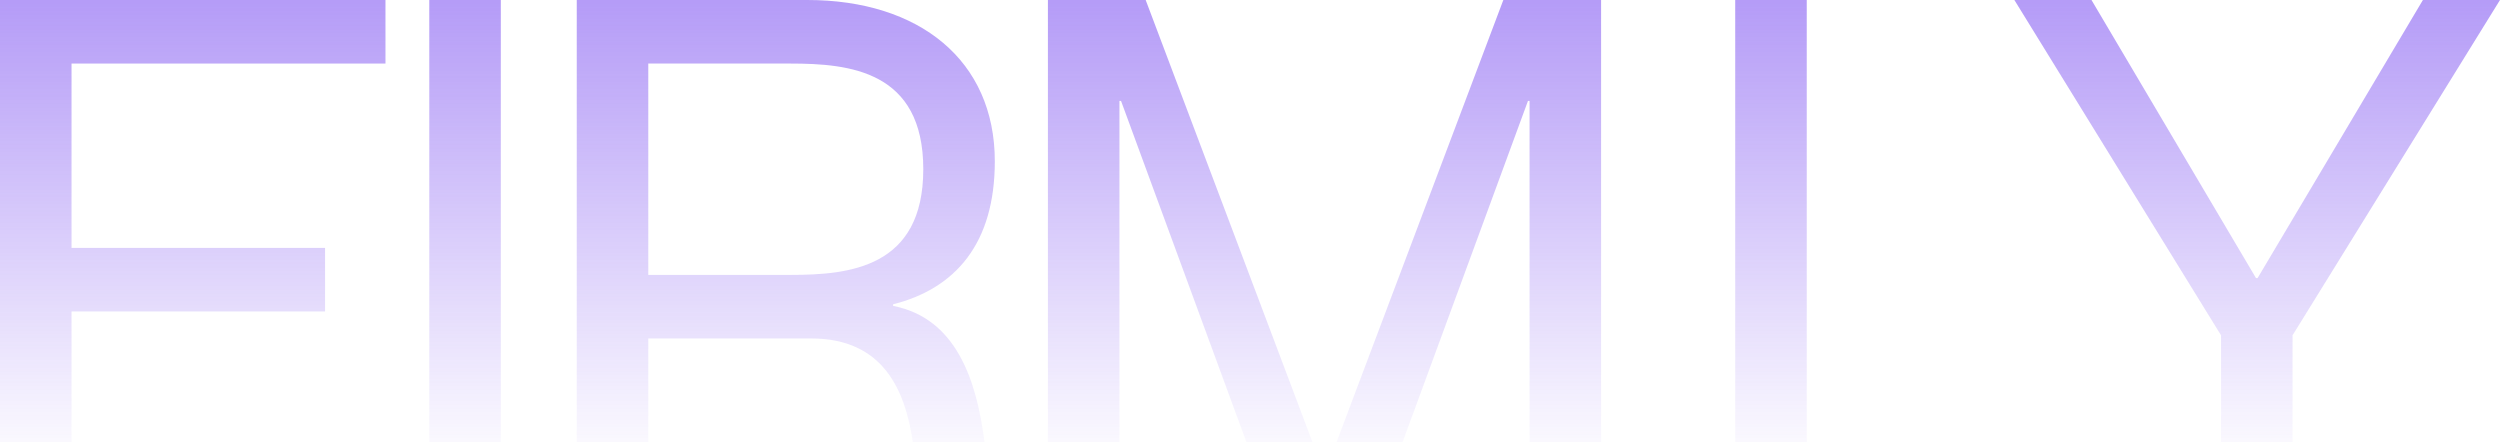
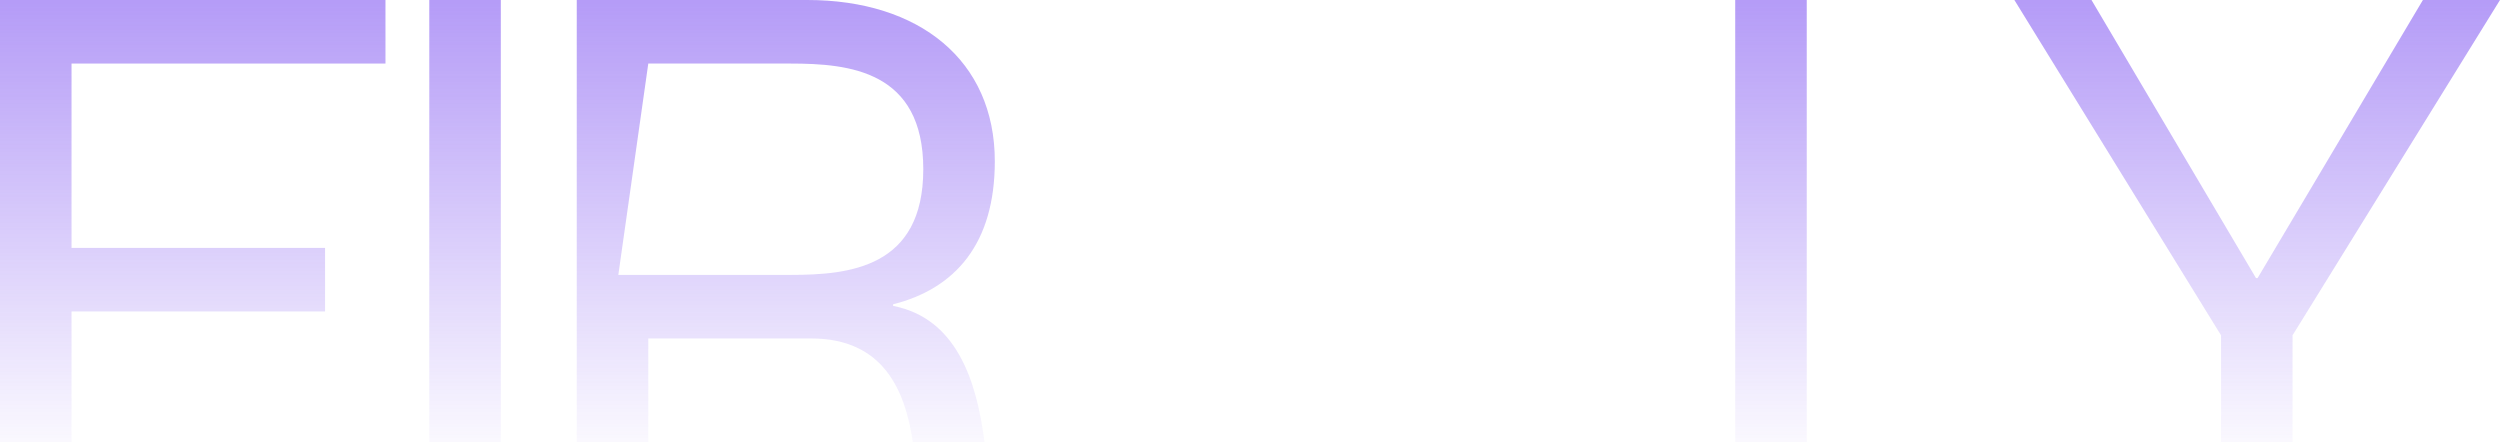
<svg xmlns="http://www.w3.org/2000/svg" width="1329" height="235" viewBox="0 0 1329 235" fill="none">
  <path d="M38.026 131.782H172.807V165.572H38.026V302H0V0H204.918V33.79H38.026V131.782Z" fill="url(#paint0_linear_232_778)" />
  <path d="M228.209 0H266.235V302H228.209V0Z" fill="url(#paint1_linear_232_778)" />
-   <path d="M306.602 302V0H429.13C488.705 0 528.843 32.101 528.843 85.743C528.843 129.248 508.14 153.323 474.762 161.771V162.615C541.941 175.709 517.435 294.397 533.068 299.466V302H492.085C478.987 289.329 507.718 179.933 431.243 179.933H344.628V302H306.602ZM344.628 33.79V146.143H420.258C451.524 146.143 490.817 142.341 490.817 89.966C490.817 37.592 451.524 33.79 420.258 33.79H344.628Z" fill="url(#paint2_linear_232_778)" />
-   <path d="M557.072 302V0H609.041L703.684 250.892H704.529L799.172 0H851.141V302H813.115V53.642H812.27L721.007 302H687.206L595.943 53.642H595.098V302H557.072Z" fill="url(#paint3_linear_232_778)" />
+   <path d="M306.602 302V0H429.13C488.705 0 528.843 32.101 528.843 85.743C528.843 129.248 508.14 153.323 474.762 161.771V162.615C541.941 175.709 517.435 294.397 533.068 299.466V302H492.085C478.987 289.329 507.718 179.933 431.243 179.933H344.628V302H306.602ZV146.143H420.258C451.524 146.143 490.817 142.341 490.817 89.966C490.817 37.592 451.524 33.79 420.258 33.79H344.628Z" fill="url(#paint2_linear_232_778)" />
  <path d="M922.441 0H960.467V268.21H1118.91V302H922.441V0Z" fill="url(#paint4_linear_232_778)" />
  <path d="M1070.84 0H1111.83L1199.29 147.832H1200.13L1288.02 0H1329L1218.72 178.243V302H1180.7V178.243L1070.84 0Z" fill="url(#paint5_linear_232_778)" />
  <defs>
    <linearGradient id="paint0_linear_232_778" x1="769.421" y1="0" x2="769.421" y2="251.861" gradientUnits="userSpaceOnUse">
      <stop stop-color="#6A38EF" stop-opacity="0.5" />
      <stop offset="1" stop-color="#6A38EF" stop-opacity="0" />
    </linearGradient>
    <linearGradient id="paint1_linear_232_778" x1="769.421" y1="0" x2="769.421" y2="251.861" gradientUnits="userSpaceOnUse">
      <stop stop-color="#6A38EF" stop-opacity="0.5" />
      <stop offset="1" stop-color="#6A38EF" stop-opacity="0" />
    </linearGradient>
    <linearGradient id="paint2_linear_232_778" x1="769.421" y1="0" x2="769.421" y2="251.861" gradientUnits="userSpaceOnUse">
      <stop stop-color="#6A38EF" stop-opacity="0.5" />
      <stop offset="1" stop-color="#6A38EF" stop-opacity="0" />
    </linearGradient>
    <linearGradient id="paint3_linear_232_778" x1="769.421" y1="0" x2="769.421" y2="251.861" gradientUnits="userSpaceOnUse">
      <stop stop-color="#6A38EF" stop-opacity="0.5" />
      <stop offset="1" stop-color="#6A38EF" stop-opacity="0" />
    </linearGradient>
    <linearGradient id="paint4_linear_232_778" x1="769.421" y1="0" x2="769.421" y2="251.861" gradientUnits="userSpaceOnUse">
      <stop stop-color="#6A38EF" stop-opacity="0.5" />
      <stop offset="1" stop-color="#6A38EF" stop-opacity="0" />
    </linearGradient>
    <linearGradient id="paint5_linear_232_778" x1="769.421" y1="0" x2="769.421" y2="251.861" gradientUnits="userSpaceOnUse">
      <stop stop-color="#6A38EF" stop-opacity="0.5" />
      <stop offset="1" stop-color="#6A38EF" stop-opacity="0" />
    </linearGradient>
  </defs>
</svg>